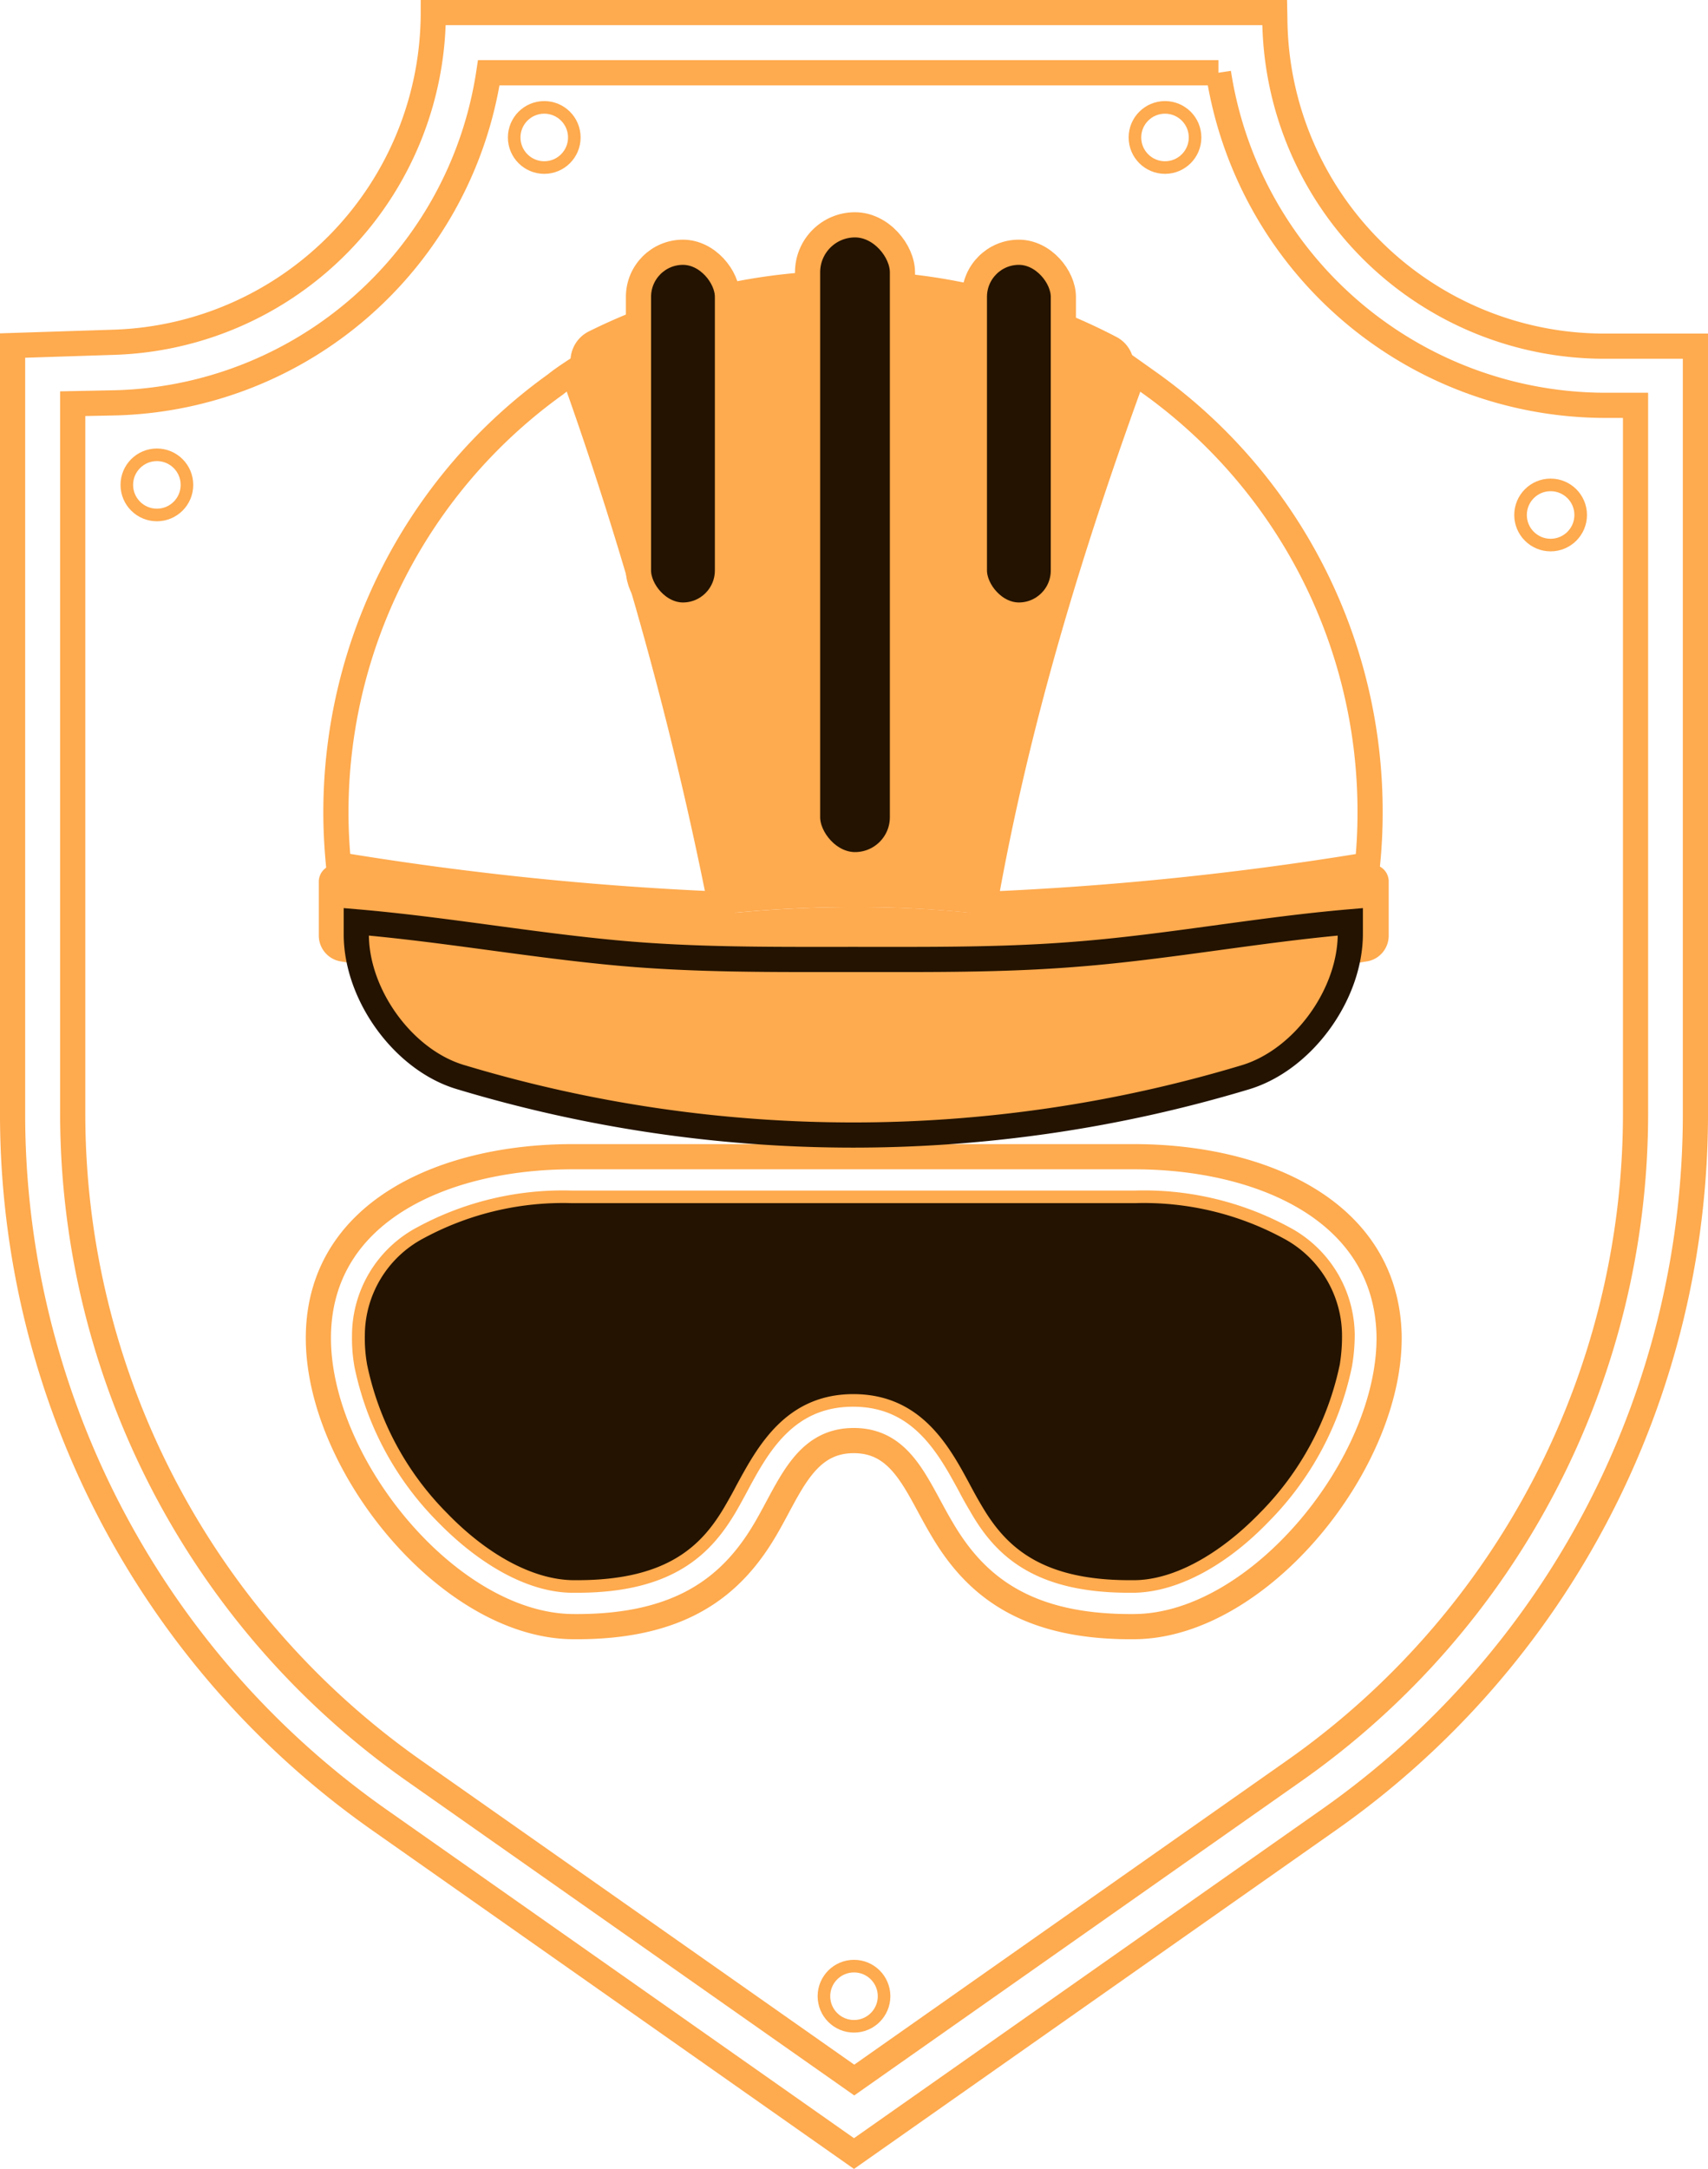
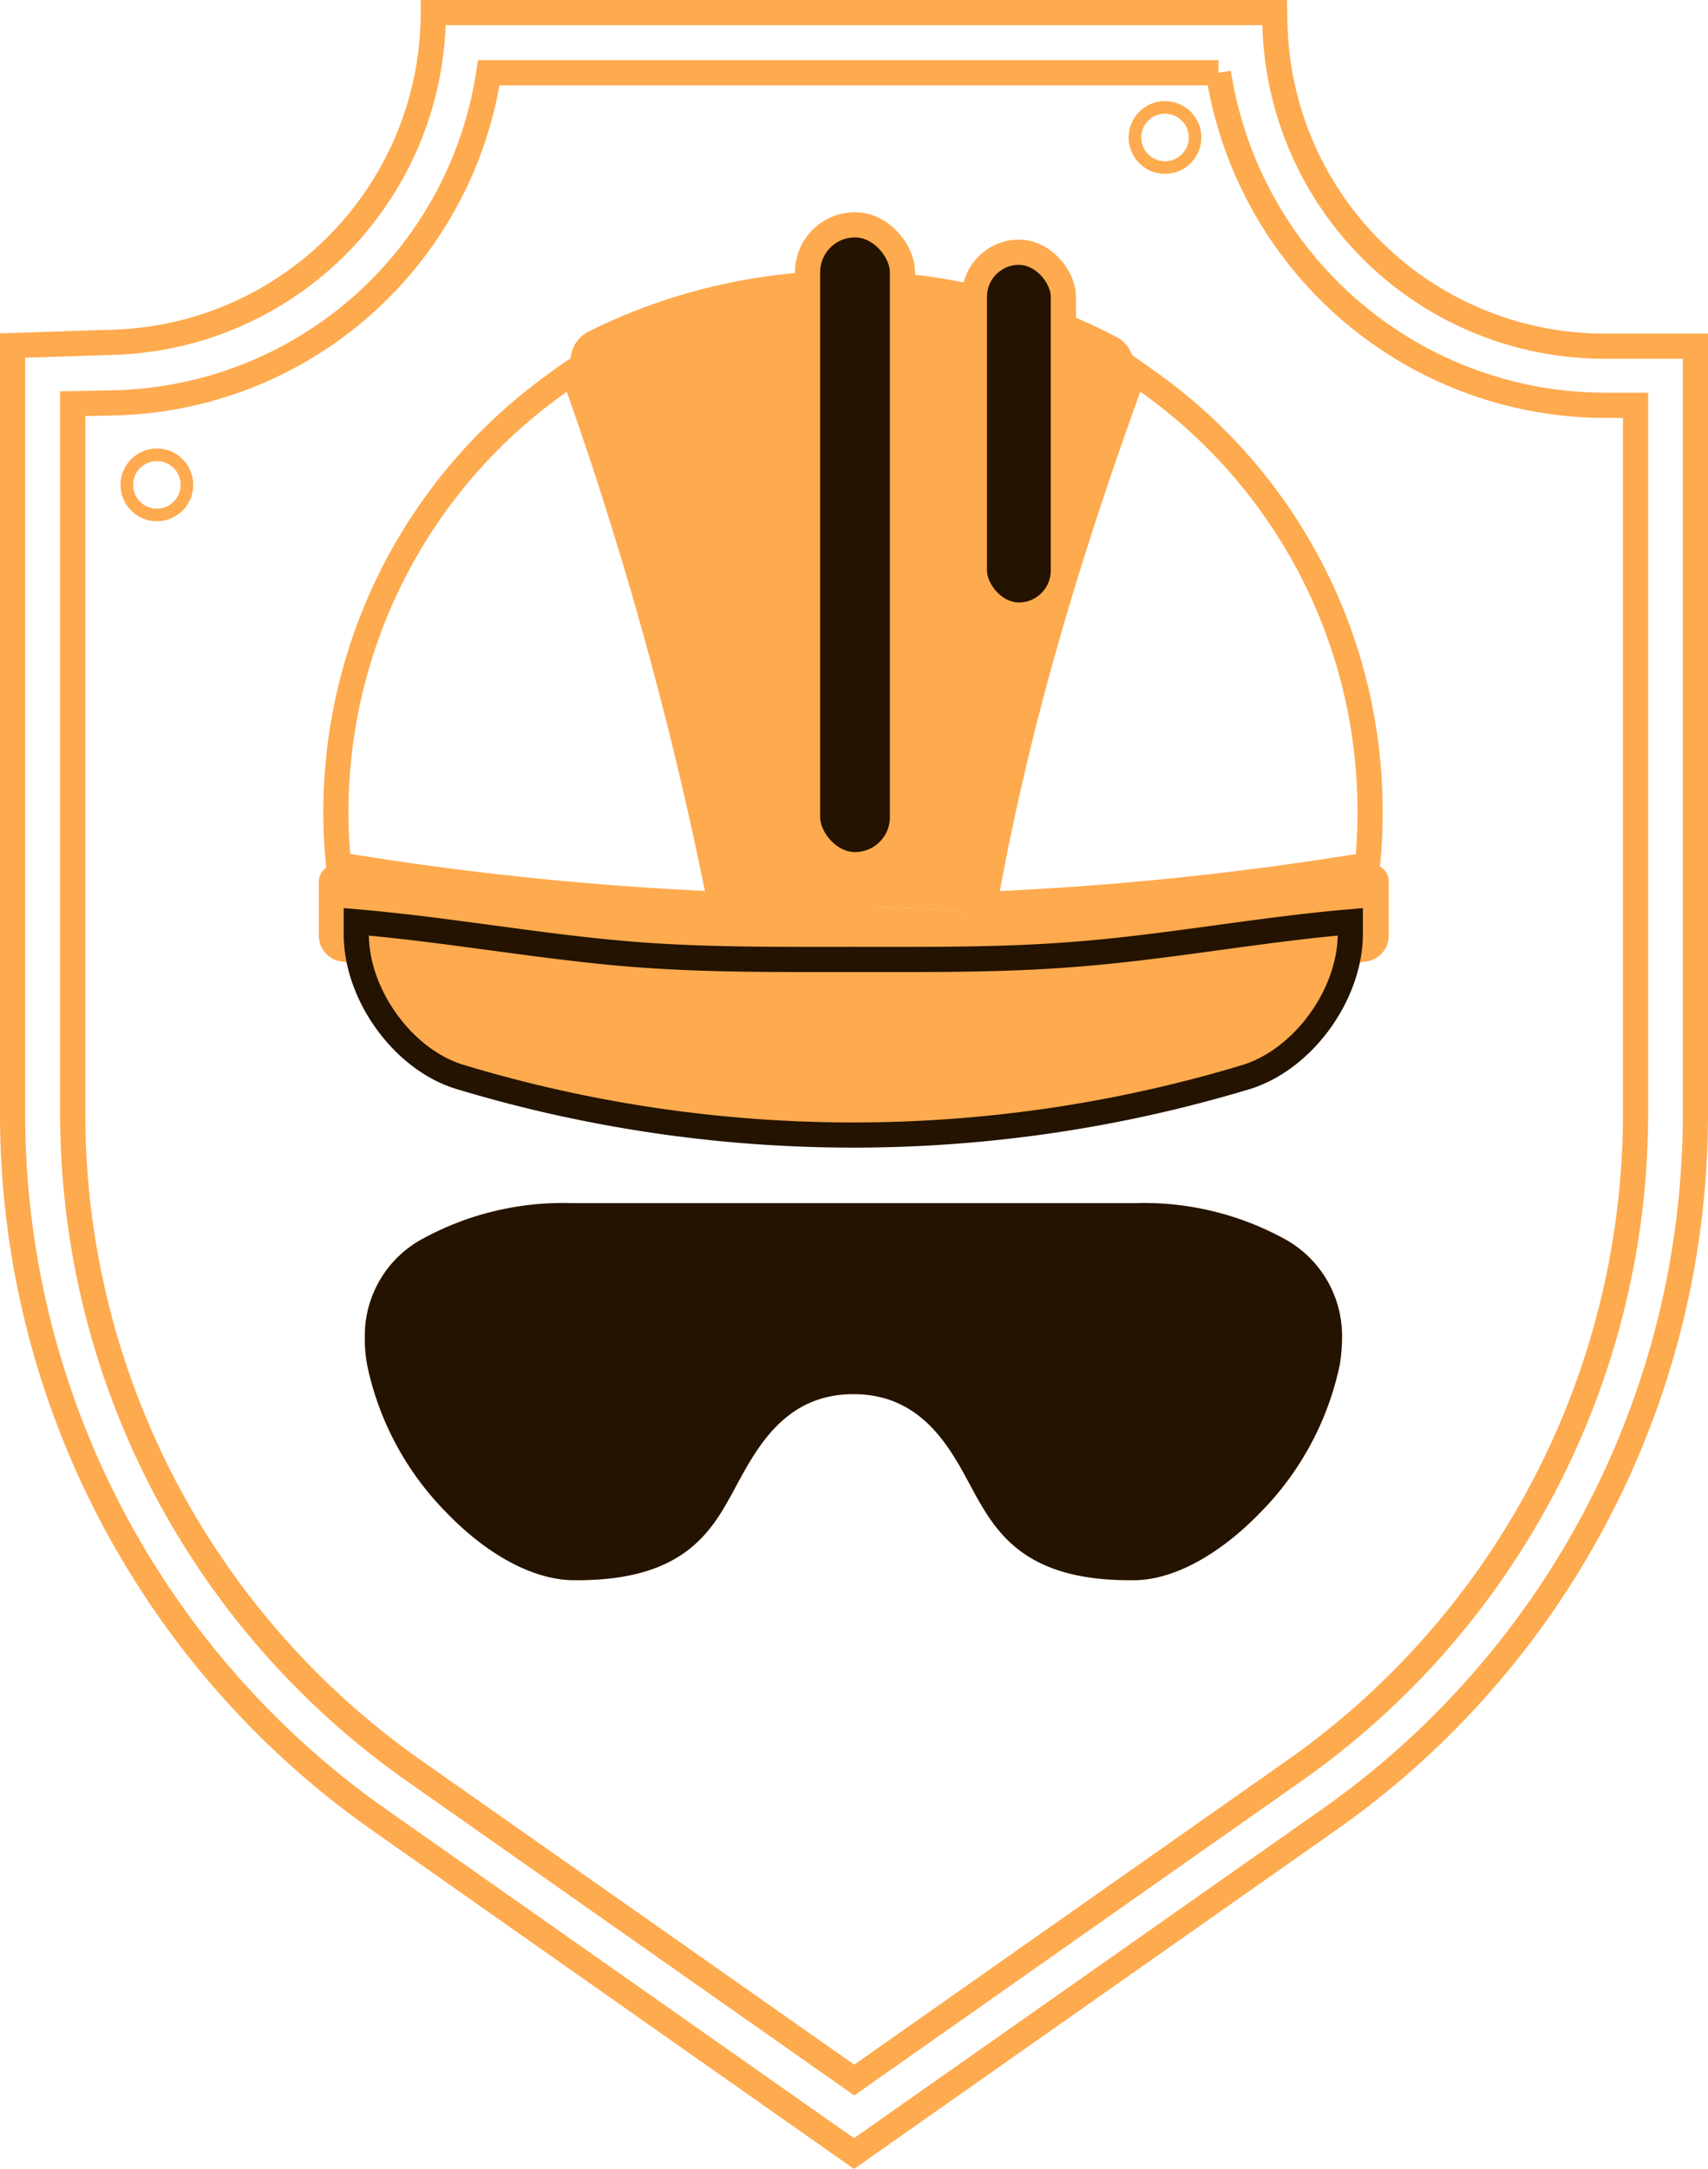
<svg xmlns="http://www.w3.org/2000/svg" viewBox="0 0 135.76 172.3">
  <defs>
    <style>.cls-1,.cls-6{fill:none;}.cls-1,.cls-5,.cls-6{stroke:#feaa4e;}.cls-1,.cls-4,.cls-5,.cls-6{stroke-miterlimit:10;}.cls-1,.cls-4,.cls-5{stroke-width:2px;}.cls-2,.cls-4{fill:#feaa4e;}.cls-3,.cls-5{fill:#231300;}.cls-4{stroke:#231300;}</style>
  </defs>
  <g id="Слой_2" data-name="Слой 2">
    <g id="Слой_1-2" data-name="Слой 1">
-       <path class="cls-1" d="M90.16,91.89H45.48c-9.91,0-19.95,4.17-20.17,14.08-.23,10.14,10.27,23.13,20.17,23.25,8.69.1,12.74-3.26,15.38-7.78,1.94-3.31,3.12-7,7-7s5,3.65,7,7c2.64,4.52,6.69,7.88,15.38,7.78,9.91-.12,20.4-13.11,20.17-23.25C110.11,96.06,100.07,91.89,90.16,91.89Zm16.31,16.52a23.58,23.58,0,0,1-6.37,11.8c-3.22,3.34-6.87,5.28-10,5.32h-.35c-7.31,0-10-2.86-11.79-6-.3-.5-.58-1-.87-1.56-1.64-3-3.88-7.22-9.28-7.22h0c-5.4,0-7.64,4.17-9.28,7.22-.29.54-.57,1.06-.86,1.56-1.81,3.09-4.49,6-11.8,6h-.35c-3.12,0-6.76-2-10-5.32a23.48,23.48,0,0,1-6.36-11.8,12,12,0,0,1-.18-2.36,8.74,8.74,0,0,1,4.67-7.68,23.31,23.31,0,0,1,11.81-2.79H90.16A23.29,23.29,0,0,1,102,98.37a8.77,8.77,0,0,1,4.68,7.68A13.77,13.77,0,0,1,106.47,108.41Z" />
      <path class="cls-2" d="M102,98.37a23.29,23.29,0,0,0-11.81-2.79H45.48a23.31,23.31,0,0,0-11.81,2.79A8.74,8.74,0,0,0,29,106.05a12,12,0,0,0,.18,2.36,23.48,23.48,0,0,0,6.36,11.8c3.23,3.34,6.87,5.28,10,5.32h.35c7.31,0,10-2.86,11.8-6,.29-.5.57-1,.86-1.56,1.64-3,3.88-7.22,9.28-7.22h0c5.4,0,7.64,4.17,9.28,7.22.29.54.57,1.06.87,1.56,1.8,3.09,4.48,6,11.79,6h.35c3.12,0,6.77-2,10-5.32a23.58,23.58,0,0,0,6.37-11.8,13.77,13.77,0,0,0,.18-2.36A8.77,8.77,0,0,0,102,98.37Z" />
      <path class="cls-3" d="M102,98.37a23.29,23.29,0,0,0-11.81-2.79H45.48a23.31,23.31,0,0,0-11.81,2.79A8.74,8.74,0,0,0,29,106.05a12,12,0,0,0,.18,2.36,23.48,23.48,0,0,0,6.36,11.8c3.23,3.34,6.87,5.28,10,5.32h.35c7.31,0,10-2.86,11.8-6,.29-.5.57-1,.86-1.56,1.64-3,3.88-7.22,9.28-7.22h0c5.4,0,7.64,4.17,9.28,7.22.29.54.57,1.06.87,1.56,1.8,3.09,4.48,6,11.79,6h.35c3.12,0,6.77-2,10-5.32a23.58,23.58,0,0,0,6.37-11.8,13.77,13.77,0,0,0,.18-2.36A8.77,8.77,0,0,0,102,98.37Z" />
      <path class="cls-1" d="M67.82,72.06h0Z" />
      <path class="cls-1" d="M78.27,71.84a251.28,251.28,0,0,0,30.42-3.13h0a40.16,40.16,0,0,0,.21-4.12A41.79,41.79,0,0,0,91.52,30.52q-.69-.49-1.41-1c0,.11,0,.22-.08.33C85,43.66,80.82,57.41,78.27,71.84Z" />
      <path class="cls-1" d="M67.49,72.06h0Z" />
      <path class="cls-1" d="M27,68.71a250.46,250.46,0,0,0,30.26,3.12A297.28,297.28,0,0,0,45.55,29.54c-.47.31-.94.63-1.4,1A41.81,41.81,0,0,0,26.7,64.59c0,1.39.08,2.76.21,4.12H27Z" />
      <path class="cls-2" d="M57.37,72.61a100.27,100.27,0,0,1,10.12-.55h.62a87.91,87.91,0,0,1,10,.56c.05-.26.1-.52.14-.78h0C80.82,57.41,85,43.66,90,29.89c0-.11.06-.22.08-.33a2.58,2.58,0,0,0-1.3-2.77,46.15,46.15,0,0,0-42-.45,2.63,2.63,0,0,0-1.31,3.14l0,.06A297.28,297.28,0,0,1,57.22,71.83Z" />
-       <path class="cls-2" d="M108.73,68.71h0a251.28,251.28,0,0,1-30.42,3.13c0,.26-.09.52-.14.78a87.91,87.91,0,0,0-10-.56h-.62a100.27,100.27,0,0,0-10.12.55l-.15-.78A250.46,250.46,0,0,1,27,68.71h-.05a1.36,1.36,0,0,0-1.61,1.38v4.27a2.08,2.08,0,0,0,1.66,2,251.29,251.29,0,0,0,81.73,0,2.07,2.07,0,0,0,1.65-2V70.09A1.35,1.35,0,0,0,108.73,68.71Z" />
+       <path class="cls-2" d="M108.73,68.71h0a251.28,251.28,0,0,1-30.42,3.13c0,.26-.09.52-.14.78a87.91,87.91,0,0,0-10-.56h-.62l-.15-.78A250.46,250.46,0,0,1,27,68.71h-.05a1.36,1.36,0,0,0-1.61,1.38v4.27a2.08,2.08,0,0,0,1.66,2,251.29,251.29,0,0,0,81.73,0,2.07,2.07,0,0,0,1.65-2V70.09A1.35,1.35,0,0,0,108.73,68.71Z" />
      <path class="cls-4" d="M28.32,73.23v1c0,4.81,3.75,10,8.3,11.34a108.16,108.16,0,0,0,62.4,0c4.55-1.39,8.28-6.53,8.31-11.34v-1c-7.28.62-14.47,2-21.75,2.57-5.89.48-11.85.42-17.76.42-6.26,0-12.57.06-18.8-.52C42.09,75.06,35.24,73.82,28.32,73.23Z" />
      <rect class="cls-5" x="64.19" y="17.86" width="7.54" height="50.83" rx="3.77" />
-       <rect class="cls-5" x="50.75" y="20.04" width="7.07" height="28.82" rx="3.54" />
      <rect class="cls-5" x="77.45" y="20.04" width="7.07" height="28.82" rx="3.54" />
      <path class="cls-1" d="M101.32,1H34.44A26.22,26.22,0,0,1,9.06,27.19L1,27.45V88.5a68.52,68.52,0,0,0,29.13,56.06l37.75,26.52,37.75-26.52A68.52,68.52,0,0,0,134.76,88.5v-61l-7.31,0a26.2,26.2,0,0,1-26.12-26Z" />
      <path class="cls-1" d="M32.88,140.65A63.79,63.79,0,0,1,5.78,88.5V32.07L9.22,32A30.83,30.83,0,0,0,38.85,5.78h58A31.15,31.15,0,0,0,127.43,32.2H130V88.5a63.79,63.79,0,0,1-27.1,52.15l-35,24.59Z" />
      <circle class="cls-6" cx="12.47" cy="38.52" r="2.39" />
-       <circle class="cls-6" cx="123.25" cy="40.91" r="2.39" />
-       <circle class="cls-6" cx="67.88" cy="158.58" r="2.39" />
      <circle class="cls-6" cx="92.6" cy="10.92" r="2.39" />
-       <circle class="cls-6" cx="43.26" cy="10.92" r="2.39" />
    </g>
  </g>
</svg>